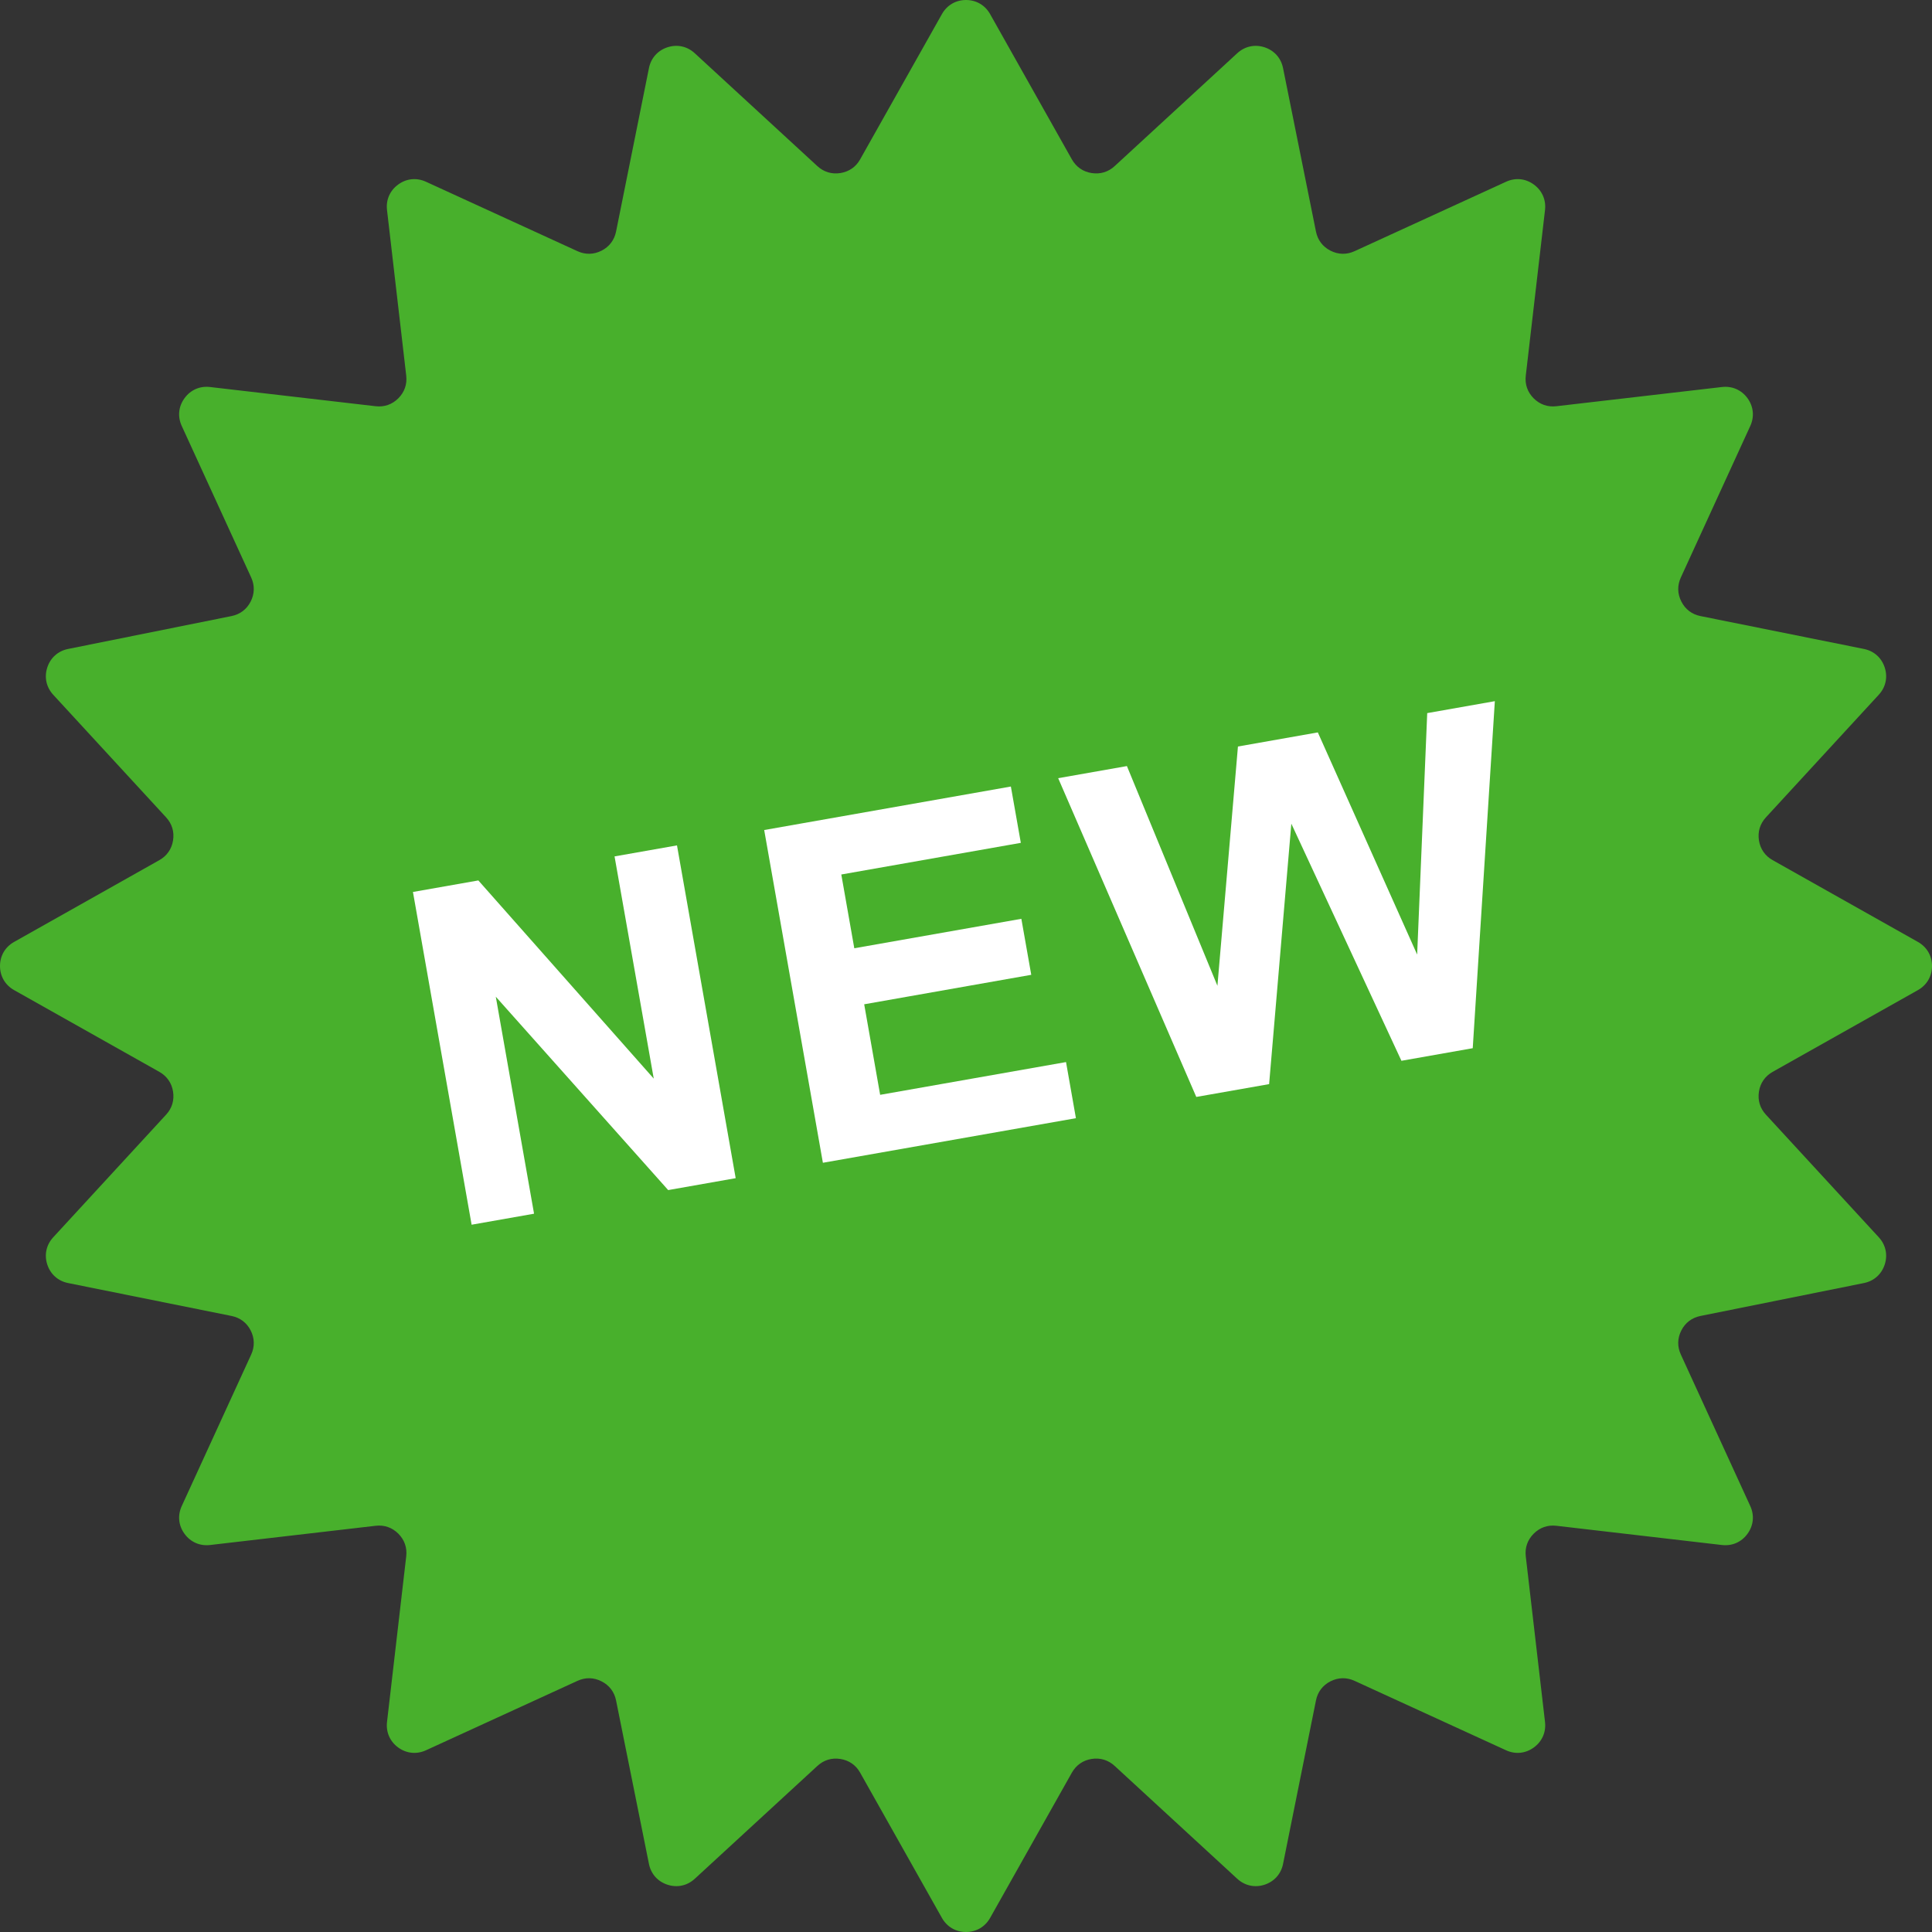
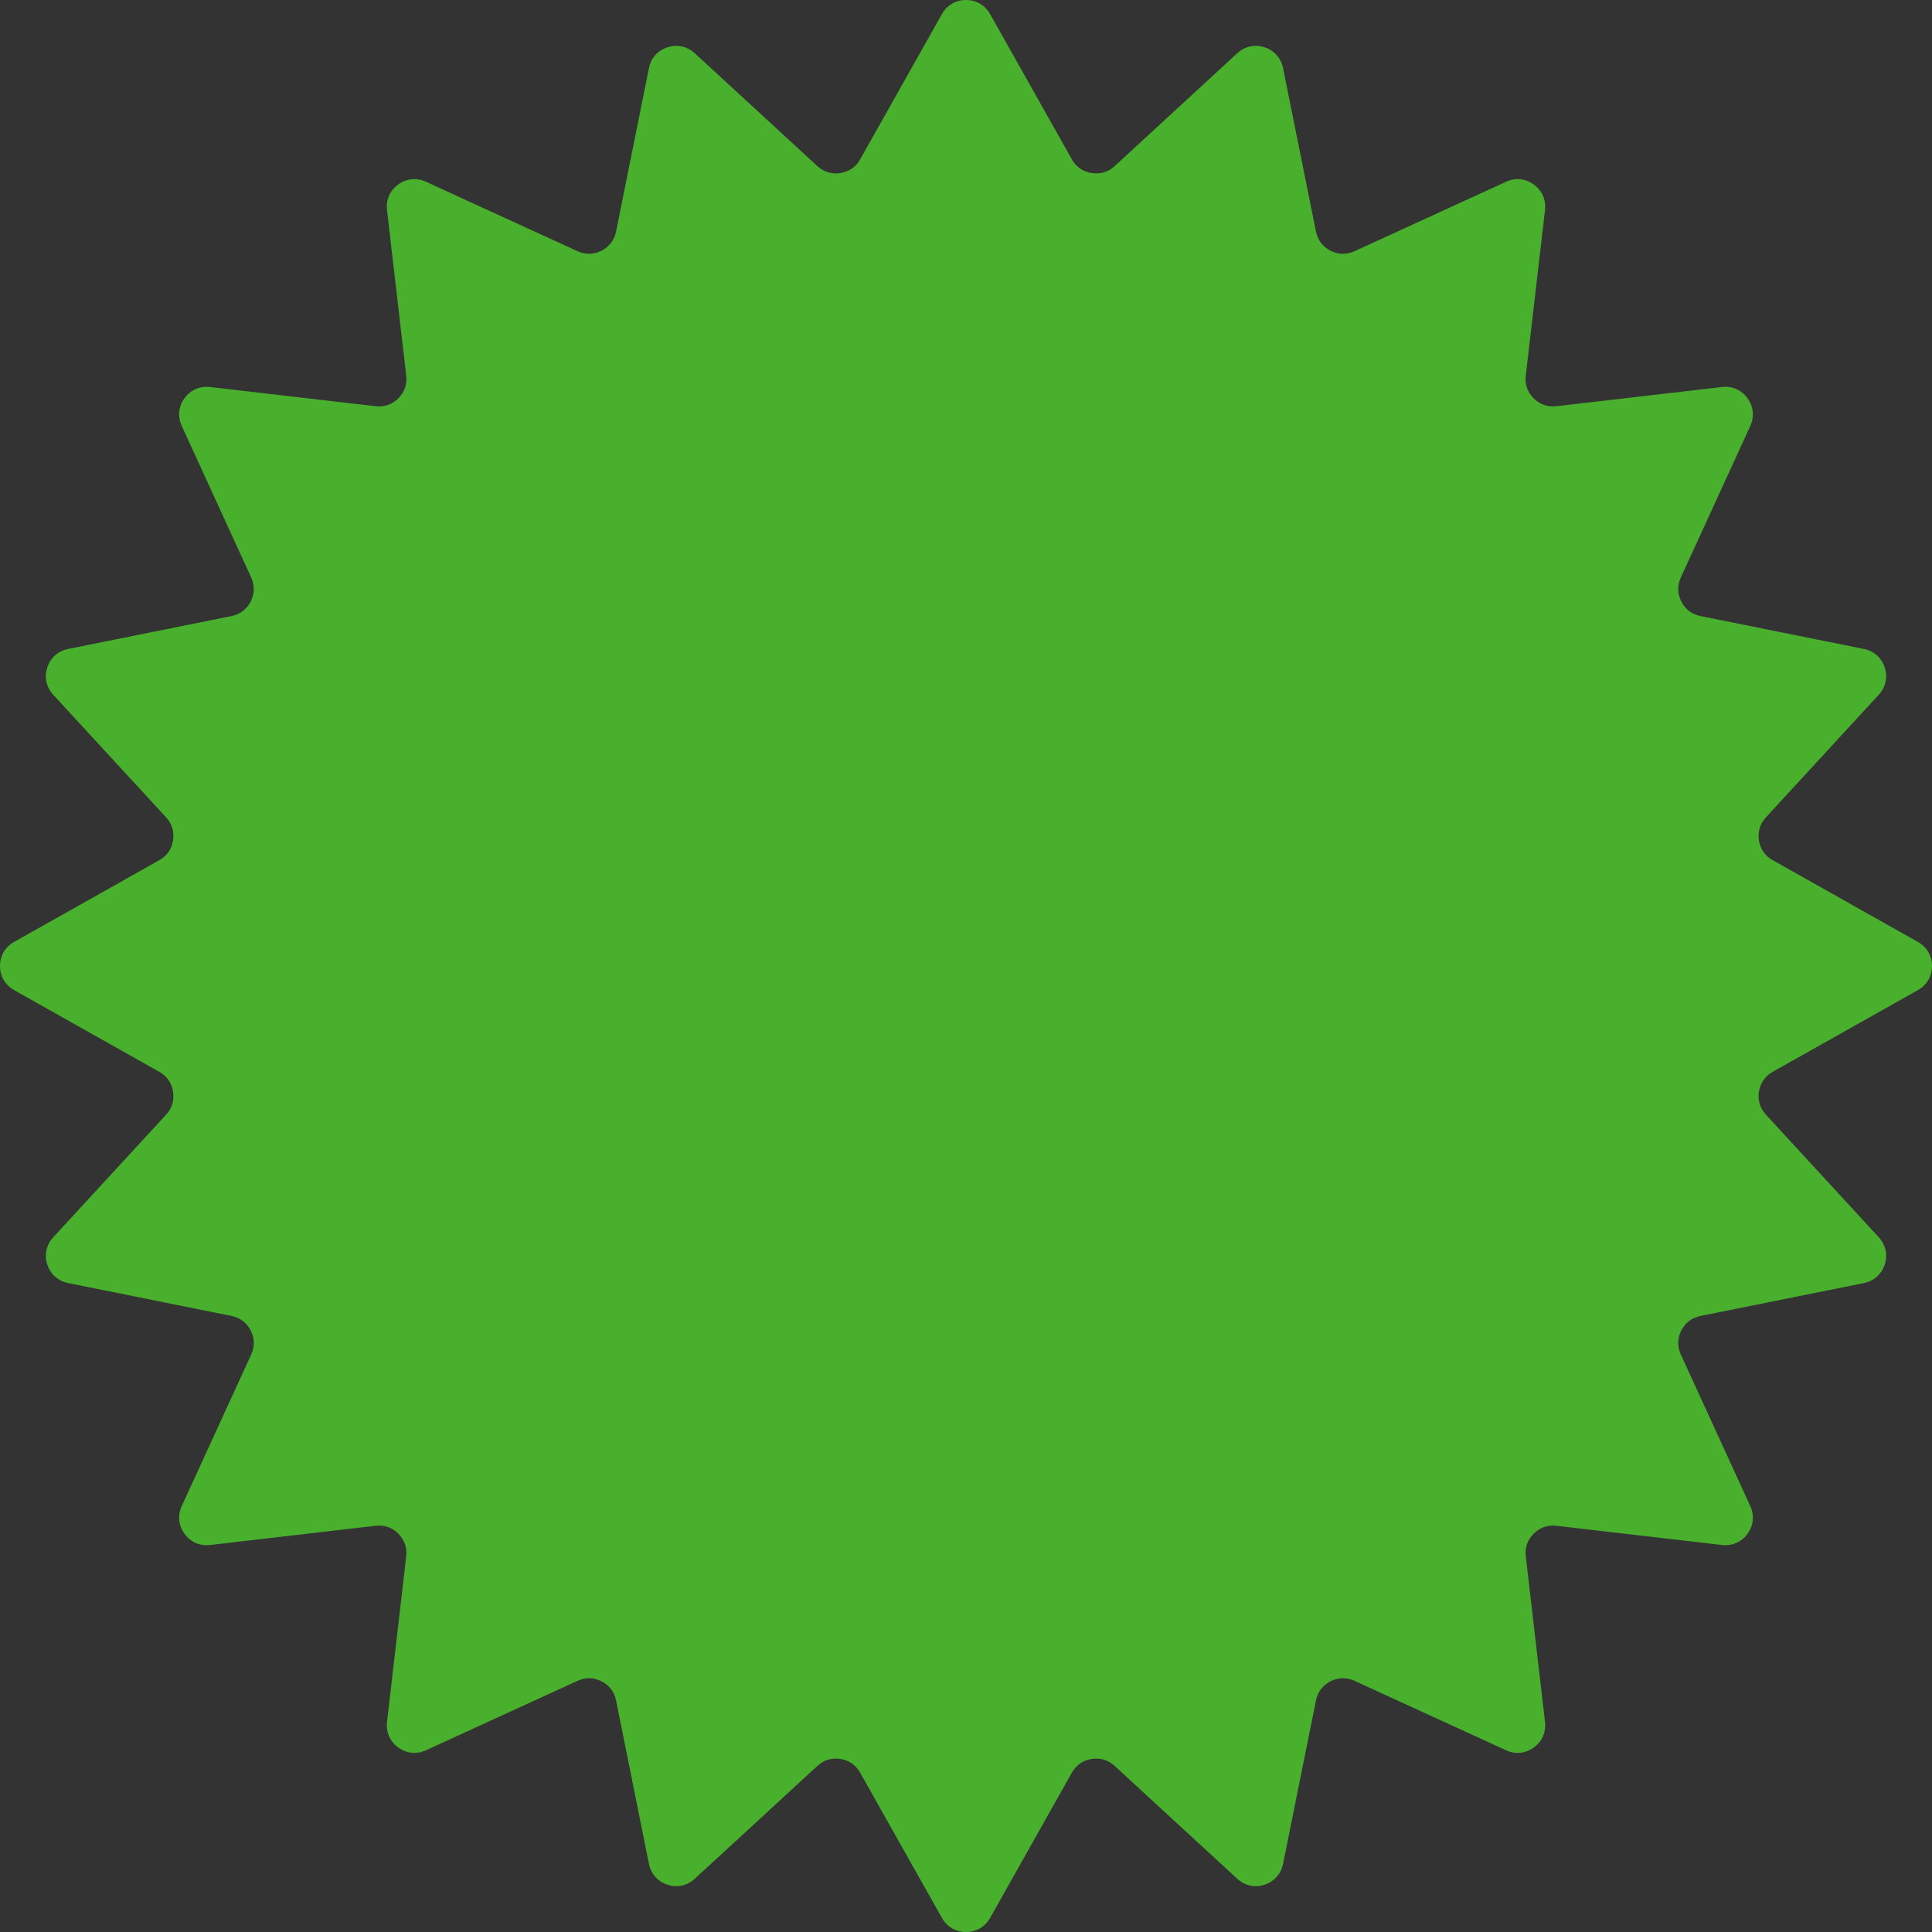
<svg xmlns="http://www.w3.org/2000/svg" width="66" height="66" viewBox="0 0 66 66" fill="none">
  <rect x="0" y="0" width="66" height="66" fill="#333333" stroke="none" />
  <g id="å¾å±_x0020_1">
    <path id="Vector" fill-rule="evenodd" clip-rule="evenodd" d="M33.823 0.481L36.616 5.443C36.763 5.703 36.997 5.866 37.291 5.912C37.586 5.958 37.859 5.877 38.078 5.675L42.267 1.818C42.525 1.581 42.865 1.507 43.198 1.615C43.531 1.724 43.762 1.984 43.831 2.327L44.955 7.909C45.014 8.201 45.186 8.429 45.452 8.564C45.717 8.699 46.002 8.705 46.273 8.581L51.449 6.209C51.768 6.062 52.114 6.097 52.397 6.303C52.681 6.509 52.82 6.828 52.78 7.175L52.123 12.831C52.088 13.128 52.182 13.397 52.393 13.608C52.604 13.818 52.873 13.912 53.169 13.877L58.825 13.221C59.173 13.181 59.492 13.321 59.698 13.604C59.903 13.887 59.938 14.233 59.792 14.552L57.42 19.728C57.295 19.999 57.302 20.284 57.437 20.549C57.572 20.815 57.799 20.988 58.091 21.046L63.674 22.169C64.017 22.238 64.277 22.47 64.385 22.803C64.493 23.136 64.419 23.476 64.182 23.733L60.326 27.923C60.124 28.143 60.042 28.415 60.088 28.71C60.135 29.004 60.298 29.239 60.557 29.384L65.52 32.178C65.824 32.35 66 32.65 66 33.001C66 33.351 65.824 33.651 65.52 33.823L60.557 36.616C60.298 36.763 60.134 36.996 60.088 37.291C60.042 37.586 60.124 37.859 60.326 38.078L64.182 42.267C64.419 42.525 64.493 42.865 64.385 43.198C64.276 43.531 64.017 43.762 63.674 43.831L58.091 44.955C57.799 45.014 57.572 45.185 57.436 45.451C57.301 45.717 57.295 46.002 57.42 46.273L59.792 51.449C59.938 51.767 59.903 52.114 59.697 52.397C59.492 52.68 59.173 52.82 58.825 52.78L53.169 52.123C52.873 52.088 52.604 52.182 52.393 52.393C52.182 52.604 52.088 52.873 52.123 53.169L52.78 58.825C52.82 59.173 52.68 59.492 52.397 59.697C52.114 59.903 51.767 59.938 51.449 59.792L46.273 57.42C46.002 57.295 45.716 57.302 45.451 57.436C45.185 57.572 45.013 57.799 44.955 58.092L43.831 63.674C43.762 64.017 43.53 64.276 43.198 64.385C42.865 64.493 42.525 64.419 42.267 64.182L38.078 60.326C37.859 60.124 37.586 60.042 37.291 60.088C36.996 60.135 36.763 60.298 36.616 60.558L33.823 65.52C33.651 65.824 33.351 65.999 33.001 66C32.65 66 32.35 65.824 32.178 65.52L29.384 60.558C29.239 60.298 29.004 60.135 28.71 60.089C28.415 60.042 28.143 60.124 27.923 60.327L23.734 64.182C23.476 64.419 23.136 64.493 22.804 64.385C22.47 64.277 22.238 64.017 22.169 63.674L21.046 58.091C20.988 57.799 20.815 57.572 20.549 57.437C20.284 57.302 19.999 57.295 19.728 57.42L14.552 59.792C14.233 59.938 13.887 59.903 13.604 59.698C13.321 59.492 13.181 59.173 13.221 58.825L13.877 53.169C13.912 52.873 13.818 52.604 13.608 52.393C13.397 52.182 13.128 52.088 12.831 52.123L7.175 52.78C6.827 52.82 6.509 52.68 6.303 52.397C6.097 52.114 6.062 51.767 6.209 51.448L8.581 46.273C8.705 46.002 8.698 45.717 8.564 45.451C8.428 45.185 8.201 45.014 7.909 44.955L2.327 43.831C1.983 43.762 1.724 43.531 1.615 43.198C1.507 42.865 1.581 42.524 1.819 42.267L5.675 38.078C5.877 37.859 5.958 37.586 5.912 37.291C5.866 36.996 5.702 36.763 5.443 36.616L0.481 33.823C0.176 33.651 0.001 33.351 0 33.001C0 32.65 0.176 32.35 0.481 32.178L5.443 29.384C5.702 29.239 5.865 29.004 5.912 28.71C5.958 28.415 5.877 28.143 5.675 27.923L1.818 23.734C1.581 23.476 1.507 23.136 1.615 22.803C1.723 22.47 1.983 22.238 2.327 22.169L7.909 21.046C8.201 20.987 8.428 20.815 8.564 20.549C8.698 20.284 8.705 19.999 8.581 19.728L6.209 14.552C6.062 14.233 6.097 13.886 6.303 13.604C6.508 13.32 6.827 13.18 7.175 13.221L12.831 13.877C13.127 13.912 13.396 13.818 13.607 13.607C13.818 13.396 13.912 13.127 13.877 12.831L13.221 7.175C13.18 6.827 13.32 6.508 13.604 6.303C13.886 6.097 14.233 6.062 14.552 6.209L19.728 8.581C19.999 8.705 20.284 8.698 20.549 8.564C20.815 8.428 20.987 8.201 21.046 7.909L22.169 2.327C22.238 1.983 22.47 1.723 22.803 1.615C23.136 1.507 23.476 1.581 23.733 1.818L27.923 5.675C28.143 5.877 28.415 5.958 28.71 5.912C29.004 5.865 29.239 5.703 29.384 5.443L32.178 0.481C32.35 0.176 32.65 0 33.001 0C33.351 0.001 33.651 0.176 33.823 0.481Z" fill="#48B02C" />
-     <path id="Vector_2" fill-rule="evenodd" clip-rule="evenodd" d="M16.111 41.838L14.107 30.471L16.341 30.077L22.333 36.847L20.994 29.256L23.127 28.88L25.132 40.248L22.826 40.655L16.937 34.049L18.244 41.462L16.111 41.838ZM28.111 39.722L26.106 28.355L34.533 26.869L34.873 28.793L28.74 29.874L29.184 32.394L34.891 31.388L35.229 33.301L29.522 34.308L30.067 37.401L36.417 36.282L36.755 38.199L28.111 39.722ZM40.867 37.473L36.149 26.584L38.497 26.17L41.589 33.676L42.29 25.502L45.019 25.02L48.412 32.609L48.756 24.361L51.066 23.953L50.311 35.808L47.875 36.238L44.114 28.138L43.355 37.035L40.867 37.473Z" fill="white" />
  </g>
</svg>